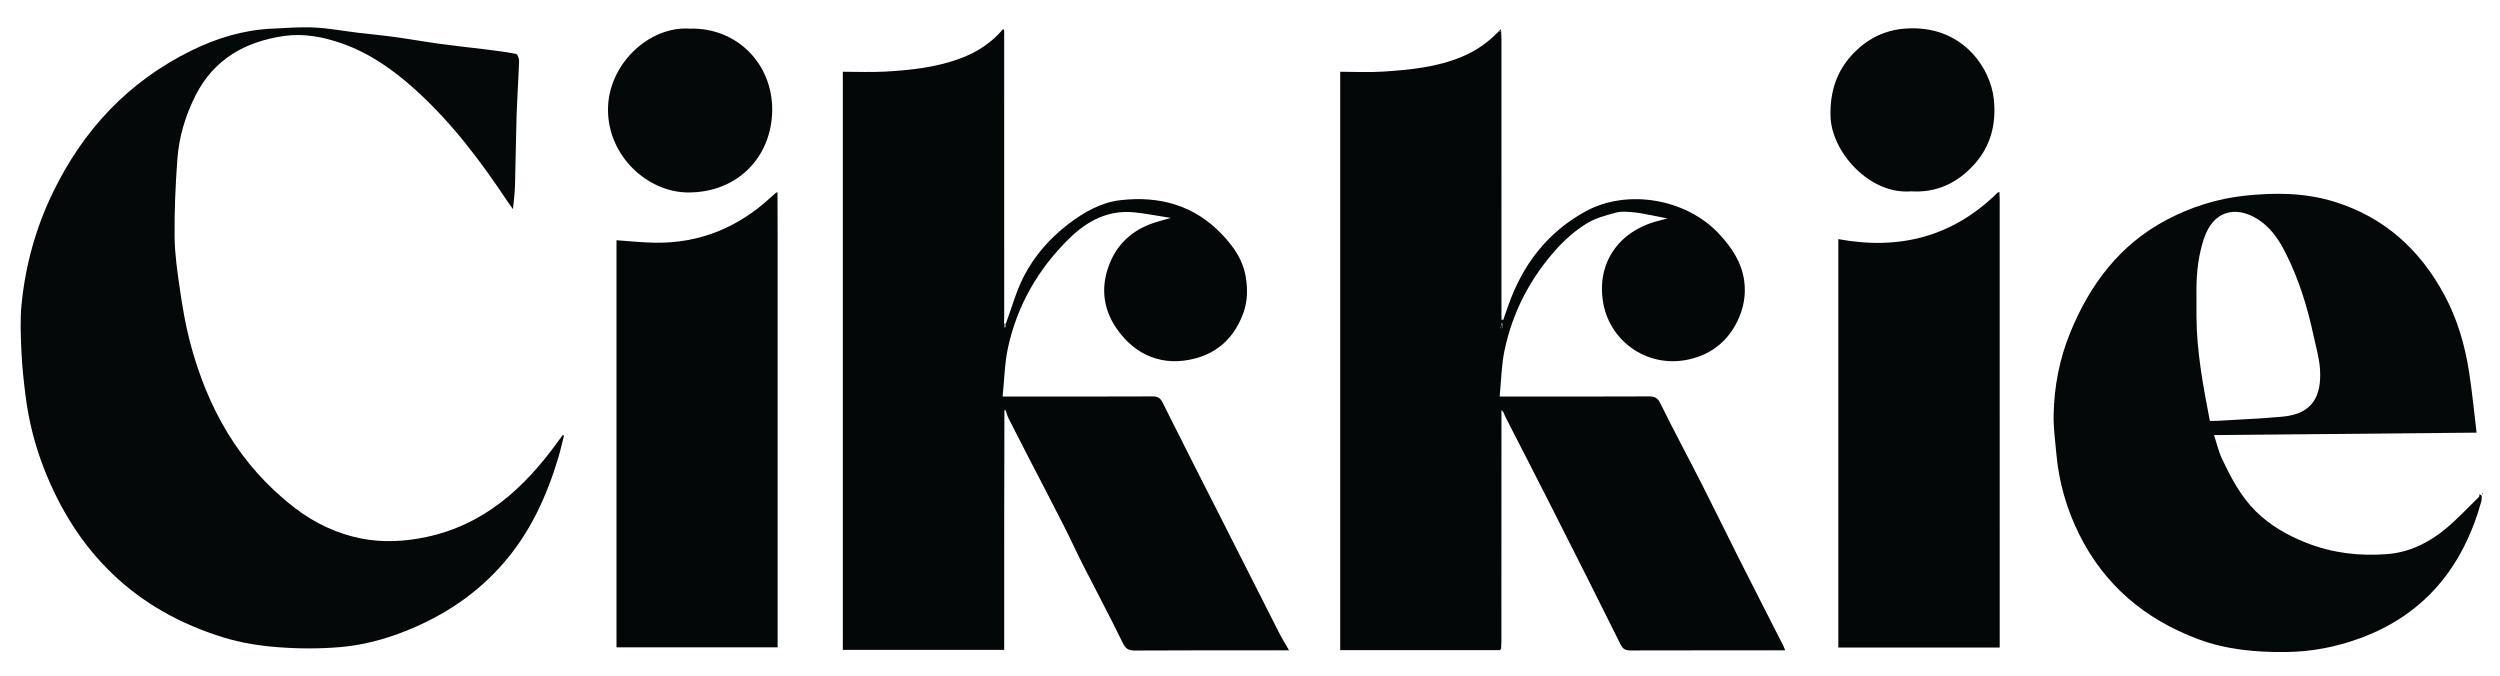
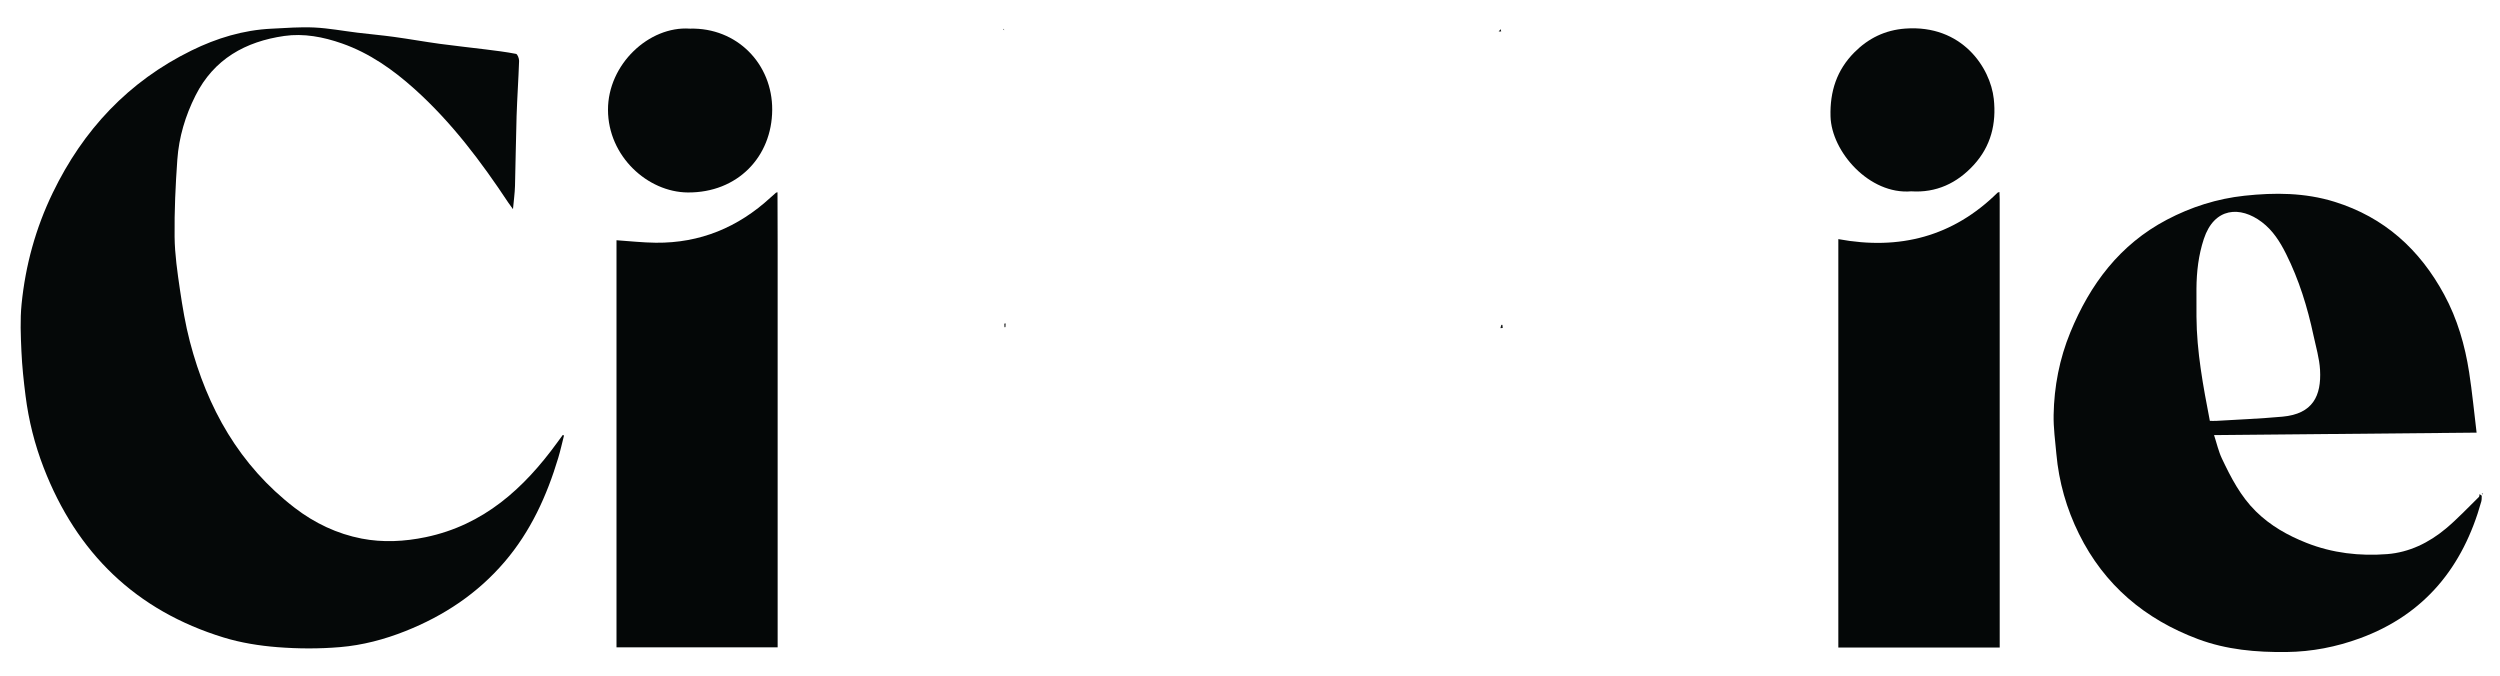
<svg xmlns="http://www.w3.org/2000/svg" version="1.1" id="Layer_1" x="0px" y="0px" viewBox="0 0 1797.45 486.13" style="enable-background:new 0 0 1797.45 486.13;" xml:space="preserve">
  <style type="text/css">
	.st0{display:none;fill:#FFFFFF;}
	.st1{display:none;fill:#FCF7EE;}
	.st2{fill:#040707;}
	.st3{fill:#050808;}
	.st4{fill:#686969;}
	.st5{fill:#161919;}
	.st6{fill:#B6B6B6;}
	.st7{fill:#535454;}
	.st8{display:none;fill:#8D8F8F;}
	.st9{display:none;fill:#B6B6B6;}
	.st10{display:none;fill:#FEFEFE;}
	.st11{display:none;fill:#E6E6E6;}
</style>
  <g>
    <path class="st0" d="M-156.66,701.6c0-299.67,0-599.33,0-899c712.67,0,1425.33,0,2138,0c0,299.67,0,599.33,0,899   C1268.67,701.6,556.01,701.6-156.66,701.6z M1437.55,138.03c-0.43,0.15-0.86,0.3-1.29,0.46c-32.04,31.66-70.51,41.59-114.54,33.44   c0,98.07,0,195.81,0,293.62c38.74,0,77.17,0,116.03,0c0-1.83,0-3.45,0-5.07c0-105.82,0-211.64-0.01-317.46   C1437.74,141.35,1437.62,139.69,1437.55,138.03z M558.12,138.37c-1.36,1.2-2.75,2.38-4.09,3.62c-23.34,21.5-50.72,32.87-82.6,32.53   c-9.38-0.1-18.75-1.16-28.19-1.79c0,97.37,0,195.08,0,292.7c38.75,0,77.15,0,115.86,0c0-2.14,0-3.94,0-5.75   c0-94.32,0-188.65,0-282.97c0-12.66-0.07-25.33-0.1-37.99c0.01-0.26,0.01-0.51,0.02-0.77   C558.72,138.09,558.42,138.23,558.12,138.37z M1079.29,466.6c0.07-1.83,0.21-3.65,0.21-5.48c0.02-54.82,0.04-109.63,0.05-164.45   c0.42-0.19,0.84-0.37,1.25-0.56c0.74,1.63,1.42,3.29,2.23,4.88c10.83,21.18,21.75,42.32,32.5,63.54   c16.65,32.88,33.25,65.78,49.64,98.79c1.7,3.43,3.61,4.34,7.13,4.33c35.49-0.1,70.98-0.06,106.48-0.06c1.44,0,2.87,0,4.74,0   c-0.62-1.54-0.95-2.6-1.44-3.57c-10.78-21.19-21.63-42.35-32.34-63.57c-8.68-17.19-17.07-34.53-25.8-51.69   c-9.98-19.61-20.41-38.98-30.12-58.71c-2.06-4.18-4.21-5.06-8.38-5.05c-33.49,0.15-66.98,0.09-100.48,0.09c-1.76,0-3.53,0-6.7,0   c1.14-11.48,1.27-22.39,3.44-32.88c5.77-27.84,18.63-52.41,37.67-73.46c6.18-6.84,13.45-13.08,21.24-17.97   c6.35-3.98,14.1-5.98,21.47-7.98c3.88-1.05,8.3-0.48,12.44-0.16c4.03,0.32,8.02,1.22,12.01,1.95c3.76,0.69,7.5,1.48,12.37,2.45   c-2.75,0.73-4.28,1.17-5.83,1.55c-29.9,7.32-45.57,31.46-40.25,59.82c5.21,27.77,32.96,47.48,63.6,39.49   c15.36-4.01,26.43-13.57,33.1-27.69c4.13-8.74,5.91-18.37,4.58-28.16c-1.84-13.54-8.98-24.12-18.2-34.01   c-23.53-25.22-65.99-32.5-95.97-16.03c-27.55,15.13-45.23,38.45-55.52,67.77c-1.19,3.4-2.39,6.79-3.58,10.19   c-0.43-0.07-0.86-0.13-1.28-0.2c0-1.75,0-3.5,0-5.25c0-65.48,0-130.97-0.01-196.45c0-1.83-0.13-3.65-0.2-5.48   c-0.11-0.55-0.22-1.09-0.32-1.64c-0.51,0.56-1.01,1.12-1.52,1.68c-7.54,7.95-16.32,14-26.5,18.23   c-18.12,7.53-37.28,9.34-56.5,10.61c-10.23,0.67-20.55,0.12-30.84,0.12c0,138.94,0,277.32,0,415.84c38.44,0,76.58,0,114.71,0   C1078.66,467.15,1078.97,466.87,1079.29,466.6z M721.1,21.03c-8.25,9.76-18.55,16.46-30.47,20.92   c-17.47,6.54-35.76,8.48-54.15,9.53c-10.07,0.58-20.21,0.1-30.48,0.1c0,138.87,0,277.23,0,415.65c38.75,0,77.26,0,116.02,0   c0-2.17,0-3.98,0-5.8c0-30.82-0.02-61.64,0.01-92.46c0.02-24.65,0.09-49.3,0.15-73.95c0.37,0.21,0.75,0.42,1.12,0.63   c0.58,1.67,0.98,3.42,1.77,4.99c4.6,9.11,9.28,18.19,13.96,27.26c8.67,16.81,17.44,33.58,26.02,50.44   c4.78,9.39,9.12,19.01,13.9,28.4c9.37,18.44,19.17,36.68,28.2,55.28c2.16,4.45,4.24,5.72,8.99,5.69   c34.83-0.23,69.65-0.12,104.48-0.12c1.76,0,3.53,0,6.22,0c-2.74-4.82-5.24-8.83-7.37-13.02c-12.39-24.35-24.69-48.74-37.04-73.11   c-15.53-30.65-31.18-61.24-46.51-91.99c-1.78-3.56-3.65-4.48-7.38-4.46c-33.66,0.15-67.32,0.09-100.98,0.09c-1.74,0-3.49,0-6.68,0   c1.27-12.23,1.42-23.84,3.83-34.96c6.62-30.61,21.77-56.82,44.11-78.71c12.89-12.63,28-20.66,46.75-18.76   c8.35,0.85,16.62,2.52,26.24,4.02c-5.51,1.61-9.61,2.6-13.56,4c-13.64,4.83-23.95,13.96-29.65,26.97   c-7.28,16.6-6.32,33.3,4.27,48.61c13.5,19.52,33.64,27.66,56.93,21.32c17.35-4.72,28.42-16.51,34.3-32.96   c2.86-8,3.04-16.63,1.64-25.25c-1.98-12.24-8.45-21.66-16.76-30.49c-20.1-21.36-45.25-28.17-73.26-24.99   c-14.03,1.59-26.46,8.67-37.76,17.34c-13.33,10.23-24.23,22.75-31.85,37.51c-5.49,10.63-8.64,22.46-12.83,33.76   c-0.47,0.06-0.95,0.13-1.42,0.19c0.06-1.5,0.17-2.99,0.17-4.49c0-68.82,0-137.63-0.01-206.45c-0.05-0.35-0.11-0.7-0.16-1.05   C721.59,20.82,721.34,20.92,721.1,21.03z M405.51,313.12c-0.29-0.13-0.59-0.26-0.88-0.39c-1.34,1.83-2.68,3.65-4.01,5.49   c-24.01,33.06-52.93,59.29-94.48,67.97c-15.31,3.2-30.88,3.99-46.1,1.04c-17.62-3.41-33.78-11.08-48.11-22.09   c-39.8-30.58-62.94-71.8-75.41-119.57c-3.19-12.2-5.28-24.74-7.12-37.23c-1.85-12.63-3.72-25.38-3.86-38.1   c-0.2-18.5,0.65-37.05,1.97-55.52c1.15-16.12,5.72-31.47,13.06-46.03c13.27-26.34,36.02-38.83,63.8-42.84   c13.99-2.02,28.12,0.68,41.57,5.4c19.79,6.95,36.59,18.8,52.05,32.66c26.61,23.87,47.89,52.18,67.52,81.83   c0.91,1.38,1.93,2.69,3.33,4.63c0.57-6.33,1.3-11.53,1.45-16.74c0.48-16.75,0.6-33.51,1.14-50.26c0.42-13.19,1.35-26.37,1.8-39.56   c0.06-1.74-1.15-4.87-2.21-5.08c-7.33-1.43-14.76-2.31-22.18-3.25c-10.87-1.37-21.77-2.48-32.62-3.97   c-10.98-1.51-21.89-3.47-32.86-4.98c-8.73-1.2-17.51-1.97-26.26-3.03c-10.37-1.25-20.7-3.24-31.1-3.73   c-10.23-0.49-20.54,0.35-30.81,0.85c-20.31,0.98-39.4,6.8-57.5,15.69c-45.32,22.26-77.86,57.02-99.75,102.3   c-12.29,25.42-19.64,52.16-22.42,80.09c-1.12,11.24-0.6,22.69-0.1,34.01c0.47,10.62,1.62,21.22,2.95,31.78   c2.23,17.76,6.57,35.04,13.04,51.76c23.71,61.33,66.34,102.8,129.46,122.13c12.44,3.81,25.64,5.91,38.63,6.93   c14.91,1.17,30.06,1.22,44.95-0.03c16.15-1.36,31.87-5.48,47.11-11.55c27.72-11.03,51.81-27.04,71.23-49.75   c18.71-21.87,30.38-47.46,38.58-74.78C402.96,323.9,404.14,318.48,405.51,313.12z M1780.62,311.06   c-1.82-15.01-3.17-29.22-5.34-43.29c-3.02-19.55-8.5-38.48-17.95-55.94c-17.56-32.44-43.01-55.62-78.84-66.75   c-21.33-6.62-42.96-6.7-64.73-4.36c-19.66,2.12-38.34,8.03-55.84,17.26c-33.84,17.82-55.23,46.41-69.43,81.08   c-7.77,18.97-11.61,38.83-11.97,59.23c-0.17,9.34,1.13,18.71,1.97,28.05c1.81,20.19,7.3,39.4,16.26,57.53   c18.2,36.84,47.5,61.38,85.6,75.64c20.46,7.66,41.85,9.54,63.67,9.28c18.24-0.22,35.7-3.65,52.61-9.83   c46.71-17.08,74.3-51.4,87.39-98.45c0.36-1.3,0.22-2.74,0.31-4.12c-0.53-0.37-1.05-0.75-1.58-1.12c-0.14,0.7-0.05,1.64-0.47,2.05   c-7.85,7.66-15.37,15.72-23.76,22.74c-12.16,10.16-26.31,17.12-42.2,18.34c-19.76,1.53-39.29-0.67-57.99-8.08   c-13.54-5.36-25.95-12.36-36.42-22.68c-10.97-10.82-17.88-24.23-24.35-37.86c-2.5-5.26-3.77-11.1-5.69-16.95   C1654.79,312.24,1717.04,311.66,1780.62,311.06z M495.98,20.59c-29.29-2-58.91,25.64-58.84,58.38   c0.07,33.44,28.53,59.18,57.32,59.41c35.72,0.29,60.58-25.56,60.75-59.44C555.36,46.03,529.95,19.69,495.98,20.59z M1374.13,137.56   c17.88,1.15,32.9-5.73,45.03-19.04c12.26-13.46,16.26-29.59,14.32-47.43c-2.43-22.37-22.78-53.56-63.7-50.54   c-14.42,1.06-26.46,6.96-36.5,17.06c-12.66,12.73-17.68,28.1-17.18,46.11C1316.81,109.01,1343.97,140.11,1374.13,137.56z    M1784.95,355.45c0.13-0.13,0.24-0.24,0.35-0.35c-0.21-0.11-0.42-0.26-0.64-0.32c-0.08-0.02-0.21,0.2-0.32,0.31   C1784.54,355.21,1784.75,355.33,1784.95,355.45z" />
    <rect x="-40.85" y="-57.19" class="st1" width="1860.77" height="561.7" />
-     <path class="st2" d="M723.26,232.51c4.19-11.3,7.34-23.13,12.83-33.76c7.62-14.76,18.52-27.28,31.85-37.51   c11.3-8.67,23.73-15.75,37.76-17.34c28.01-3.17,53.16,3.63,73.26,24.99c8.31,8.83,14.78,18.25,16.76,30.49   c1.4,8.62,1.22,17.24-1.64,25.25c-5.88,16.46-16.95,28.24-34.3,32.96c-23.29,6.34-43.43-1.81-56.93-21.32   c-10.59-15.31-11.55-32.01-4.27-48.61c5.7-13.01,16.02-22.14,29.65-26.97c3.95-1.4,8.04-2.39,13.56-4   c-9.62-1.5-17.89-3.17-26.24-4.02c-18.76-1.9-33.87,6.13-46.75,18.76c-22.34,21.89-37.49,48.1-44.11,78.71   c-2.41,11.12-2.56,22.73-3.83,34.96c3.2,0,4.94,0,6.68,0c33.66,0,67.32,0.06,100.98-0.09c3.74-0.02,5.61,0.9,7.38,4.46   c15.33,30.75,30.98,61.34,46.51,91.99c12.35,24.37,24.65,48.77,37.04,73.11c2.13,4.19,4.63,8.2,7.37,13.02c-2.69,0-4.46,0-6.22,0   c-34.83,0-69.65-0.11-104.48,0.12c-4.75,0.03-6.83-1.23-8.99-5.69c-9.02-18.61-18.82-36.84-28.2-55.28   c-4.78-9.39-9.12-19.01-13.9-28.4c-8.58-16.86-17.34-33.63-26.02-50.44c-4.68-9.07-9.36-18.15-13.96-27.26   c-0.79-1.56-1.19-3.32-1.77-4.99c-0.15-0.37-0.31-0.75-0.46-1.12c-0.22,0.16-0.44,0.32-0.66,0.49c-0.05,24.65-0.13,49.3-0.15,73.95   c-0.03,30.82-0.01,61.64-0.01,92.46c0,1.81,0,3.63,0,5.8c-38.76,0-77.28,0-116.02,0c0-138.42,0-276.78,0-415.65   c10.27,0,20.41,0.47,30.48-0.1c18.39-1.05,36.68-2.99,54.15-9.53c11.92-4.46,22.23-11.16,30.47-20.92c0.3,0.24,0.6,0.48,0.9,0.72   C722,90.57,722.01,159.39,722,228.2c0,1.5-0.11,2.99-0.17,4.49c0.05,0.86,0.1,1.71,0.15,2.57c0.36-0.02,0.72-0.04,1.08-0.07   C723.13,234.3,723.19,233.4,723.26,232.51z" />
-     <path class="st2" d="M1079.31,22.6c0.07,1.83,0.2,3.65,0.2,5.48c0.01,65.48,0.01,130.97,0.01,196.45c0,1.75,0,3.5,0,5.25   c0.43,0.07,0.86,0.13,1.28,0.2c1.19-3.4,2.39-6.79,3.58-10.19c10.29-29.32,27.97-52.64,55.52-67.77   c29.98-16.47,72.44-9.19,95.97,16.03c9.22,9.89,16.36,20.46,18.2,34.01c1.33,9.79-0.45,19.41-4.58,28.16   c-6.66,14.12-17.74,23.69-33.1,27.69c-30.63,7.99-58.38-11.72-63.6-39.49c-5.33-28.37,10.34-52.5,40.25-59.82   c1.55-0.38,3.09-0.82,5.83-1.55c-4.86-0.97-8.61-1.77-12.37-2.45c-3.99-0.73-7.98-1.63-12.01-1.95c-4.14-0.33-8.55-0.9-12.44,0.16   c-7.37,2-15.12,4-21.47,7.98c-7.79,4.89-15.06,11.13-21.24,17.97c-19.03,21.05-31.89,45.62-37.67,73.46   c-2.18,10.49-2.3,21.4-3.44,32.88c3.17,0,4.94,0,6.7,0c33.49,0,66.98,0.07,100.48-0.09c4.17-0.02,6.33,0.87,8.38,5.05   c9.71,19.73,20.15,39.11,30.12,58.71c8.73,17.16,17.12,34.5,25.8,51.69c10.71,21.23,21.57,42.38,32.34,63.57   c0.49,0.97,0.83,2.03,1.44,3.57c-1.87,0-3.3,0-4.74,0c-35.49,0-70.98-0.04-106.48,0.06c-3.52,0.01-5.43-0.9-7.13-4.33   c-16.39-33.01-32.99-65.91-49.64-98.79c-10.75-21.22-21.67-42.36-32.5-63.54c-0.81-1.59-1.49-3.25-2.23-4.88   c-0.37-0.4-0.75-0.8-1.12-1.2c-0.04,0.58-0.09,1.17-0.13,1.75c-0.01,54.82-0.02,109.63-0.05,164.45c0,1.83-0.14,3.65-0.21,5.48   c-0.32,0.28-0.64,0.56-0.96,0.84c-38.13,0-76.27,0-114.71,0c0-138.52,0-276.89,0-415.84c10.3,0,20.61,0.55,30.84-0.12   c19.21-1.27,38.38-3.08,56.5-10.61c10.18-4.23,18.95-10.28,26.5-18.23C1078.08,22.63,1078.69,22.61,1079.31,22.6z M1080.21,233.55   c-0.08-0.59-0.15-1.18-0.23-1.77c-0.19,0.6-0.39,1.2-0.58,1.8c-0.21,0.79-0.42,1.57-0.63,2.36c0.55-0.04,1.11-0.08,1.66-0.12   C1080.35,235.07,1080.28,234.31,1080.21,233.55z" />
    <path class="st3" d="M405.51,313.12c-1.37,5.36-2.55,10.78-4.14,16.07c-8.2,27.32-19.87,52.91-38.58,74.78   c-19.43,22.71-43.51,38.72-71.23,49.75c-15.25,6.07-30.96,10.19-47.11,11.55c-14.89,1.26-30.04,1.2-44.95,0.03   c-12.99-1.02-26.19-3.12-38.63-6.93C97.75,439.05,55.11,397.59,31.4,336.26c-6.47-16.73-10.8-34-13.04-51.76   c-1.33-10.55-2.48-21.16-2.95-31.78c-0.5-11.32-1.02-22.78,0.1-34.01c2.78-27.93,10.13-54.68,22.42-80.09   c21.89-45.28,54.43-80.04,99.75-102.3c18.1-8.89,37.19-14.71,57.5-15.69c10.26-0.49,20.57-1.34,30.81-0.85   c10.4,0.5,20.73,2.48,31.1,3.73c8.75,1.06,17.53,1.83,26.26,3.03c10.97,1.51,21.89,3.48,32.86,4.98   c10.85,1.49,21.75,2.6,32.62,3.97c7.42,0.93,14.85,1.82,22.18,3.25c1.06,0.21,2.27,3.34,2.21,5.08   c-0.45,13.19-1.37,26.37-1.8,39.56c-0.54,16.75-0.66,33.51-1.14,50.26c-0.15,5.21-0.88,10.41-1.45,16.74   c-1.4-1.94-2.42-3.25-3.33-4.63c-19.64-29.65-40.91-57.95-67.52-81.83c-15.46-13.86-32.26-25.71-52.05-32.66   c-13.45-4.72-27.58-7.42-41.57-5.4c-27.79,4.01-50.54,16.5-63.8,42.84c-7.33,14.56-11.91,29.91-13.06,46.03   c-1.32,18.47-2.17,37.02-1.97,55.52c0.14,12.72,2.01,25.47,3.86,38.1c1.84,12.49,3.93,25.03,7.12,37.23   c12.47,47.76,35.61,88.99,75.41,119.57c14.33,11.01,30.49,18.68,48.11,22.09c15.22,2.95,30.8,2.16,46.1-1.04   c41.55-8.68,70.47-34.91,94.48-67.97c1.33-1.83,2.67-3.66,4.01-5.49C404.92,312.86,405.22,312.99,405.51,313.12z" />
    <path class="st3" d="M1780.62,311.06c-63.58,0.6-125.83,1.18-188.76,1.77c1.92,5.86,3.19,11.7,5.69,16.95   c6.47,13.63,13.38,27.04,24.35,37.86c10.47,10.32,22.88,17.32,36.42,22.68c18.7,7.4,38.22,9.6,57.99,8.08   c15.88-1.23,30.04-8.18,42.2-18.34c8.39-7.01,15.91-15.08,23.76-22.74c0.42-0.41,0.32-1.35,0.47-2.05   c0.53,0.37,1.05,0.75,1.58,1.12c-0.09,1.38,0.05,2.82-0.31,4.12c-13.09,47.04-40.68,81.37-87.39,98.45   c-16.91,6.18-34.37,9.61-52.61,9.83c-21.82,0.26-43.2-1.62-63.67-9.28c-38.09-14.25-67.39-38.8-85.6-75.64   c-8.96-18.13-14.45-37.35-16.26-57.53c-0.84-9.34-2.14-18.71-1.97-28.05c0.37-20.41,4.2-40.26,11.97-59.23   c14.2-34.67,35.59-63.26,69.43-81.08c17.51-9.22,36.19-15.14,55.84-17.26c21.77-2.34,43.41-2.26,64.73,4.36   c35.83,11.13,61.28,34.31,78.84,66.75c9.46,17.47,14.94,36.39,17.95,55.94C1777.45,281.84,1778.8,296.05,1780.62,311.06z    M1579.22,227.64c0.15,25.25,4.8,49.93,9.62,74.96c1.59,0,3.23,0.09,4.86-0.01c15.81-0.96,31.64-1.58,47.41-3.02   c21.77-1.99,27.99-14.94,26.96-33.62c-0.46-8.31-2.96-16.53-4.71-24.76c-4.32-20.3-10.41-40.03-19.72-58.65   c-4.34-8.68-9.5-16.88-17.38-22.84c-15.58-11.81-34.25-10.66-41.75,12.11c-3.84,11.67-5.21,23.58-5.3,35.75   C1579.22,214.25,1579.22,220.94,1579.22,227.64z" />
    <path class="st2" d="M559.01,138.72c0.04,12.66,0.1,25.33,0.1,37.99c0.01,94.32,0,188.65,0,282.97c0,1.81,0,3.61,0,5.75   c-38.72,0-77.12,0-115.86,0c0-97.62,0-195.34,0-292.7c9.44,0.63,18.81,1.69,28.19,1.79c31.88,0.34,59.26-11.04,82.6-32.53   c1.34-1.23,2.72-2.41,4.09-3.62C558.42,138.48,558.71,138.6,559.01,138.72z" />
    <path class="st2" d="M1437.55,138.03c0.07,1.66,0.19,3.32,0.19,4.98c0.01,105.82,0.01,211.64,0.01,317.46c0,1.62,0,3.24,0,5.07   c-38.85,0-77.29,0-116.03,0c0-97.81,0-195.54,0-293.62c44.02,8.15,82.49-1.78,114.54-33.44   C1436.69,138.34,1437.12,138.18,1437.55,138.03z" />
    <path class="st3" d="M495.98,20.59c33.97-0.9,59.39,25.43,59.22,58.35c-0.17,33.88-25.02,59.73-60.75,59.44   c-28.79-0.24-57.25-25.98-57.32-59.41C437.07,46.23,466.68,18.59,495.98,20.59z" />
    <path class="st3" d="M1374.13,137.56c-30.16,2.54-57.32-28.55-58.02-53.84c-0.5-18.02,4.51-33.38,17.18-46.11   c10.04-10.1,22.08-15.99,36.5-17.06c40.92-3.02,61.27,28.17,63.7,50.54c1.94,17.84-2.06,33.97-14.32,47.43   C1407.02,131.83,1392.01,138.72,1374.13,137.56z" />
    <path class="st4" d="M723.26,232.51c-0.06,0.9-0.13,1.8-0.19,2.69c-0.36,0.02-0.72,0.05-1.08,0.07c-0.05-0.86-0.1-1.71-0.15-2.57   C722.31,232.63,722.78,232.57,723.26,232.51z" />
    <path class="st5" d="M1079.31,22.6c-0.61,0.01-1.23,0.03-1.84,0.04c0.51-0.56,1.01-1.12,1.52-1.68   C1079.09,21.51,1079.2,22.05,1079.31,22.6z" />
-     <path class="st6" d="M1079.56,296.67c0.04-0.58,0.09-1.17,0.13-1.75c0.37,0.4,0.75,0.8,1.12,1.2   C1080.39,296.3,1079.97,296.49,1079.56,296.67z" />
    <path class="st4" d="M721.99,21.75c-0.3-0.24-0.6-0.48-0.9-0.72c0.24-0.11,0.49-0.21,0.73-0.32   C721.88,21.06,721.94,21.41,721.99,21.75z" />
    <path class="st7" d="M559.01,138.72c-0.29-0.12-0.59-0.23-0.88-0.35c0.3-0.14,0.6-0.28,0.9-0.42   C559.02,138.2,559.01,138.46,559.01,138.72z" />
    <path class="st8" d="M1437.55,138.03c-0.43,0.15-0.86,0.3-1.29,0.46C1436.69,138.34,1437.12,138.18,1437.55,138.03z" />
-     <path class="st4" d="M722.17,295.03c0.22-0.16,0.44-0.32,0.66-0.49c0.15,0.37,0.31,0.75,0.46,1.12   C722.91,295.45,722.54,295.24,722.17,295.03z" />
    <path class="st3" d="M1784.95,355.45c-0.19-0.11-0.4-0.24-0.61-0.36c0.11-0.11,0.24-0.32,0.32-0.31c0.23,0.06,0.43,0.2,0.64,0.32   C1785.19,355.21,1785.08,355.32,1784.95,355.45z" />
    <path class="st5" d="M1078.34,467.43c0.32-0.28,0.64-0.56,0.96-0.84C1078.97,466.87,1078.66,467.15,1078.34,467.43z" />
    <path class="st5" d="M1080.21,233.55c0.07,0.76,0.15,1.51,0.22,2.27c-0.55,0.04-1.11,0.08-1.66,0.12c0.21-0.79,0.42-1.57,0.63-2.36   c0,0,0.4-0.03,0.4-0.03S1080.21,233.55,1080.21,233.55z" />
    <path class="st9" d="M1080.21,233.55l-0.41,0c0,0-0.4,0.03-0.4,0.03c0.19-0.6,0.39-1.2,0.58-1.8   C1080.05,232.37,1080.13,232.96,1080.21,233.55z" />
    <path class="st10" d="M1579.22,207.56c0.09-12.16,1.46-24.08,5.3-35.75c7.5-22.77,26.16-23.92,41.75-12.11   c7.87,5.96,13.03,14.16,17.38,22.84c9.31,18.62,15.41,38.34,19.72,58.65c1.75,8.22,4.25,16.44,4.71,24.76   c1.02,18.68-5.2,31.63-26.96,33.62c-15.76,1.44-31.6,2.06-47.41,3.02c-1.63,0.1-3.28,0.01-4.86,0.01   c-4.82-25.03-9.47-49.71-9.62-74.96C1579.22,220.94,1579.22,214.25,1579.22,207.56z" />
    <path class="st11" d="M1579.22,207.56c0,6.69,0,13.39,0,20.08C1579.22,220.94,1579.22,214.25,1579.22,207.56z" />
  </g>
</svg>